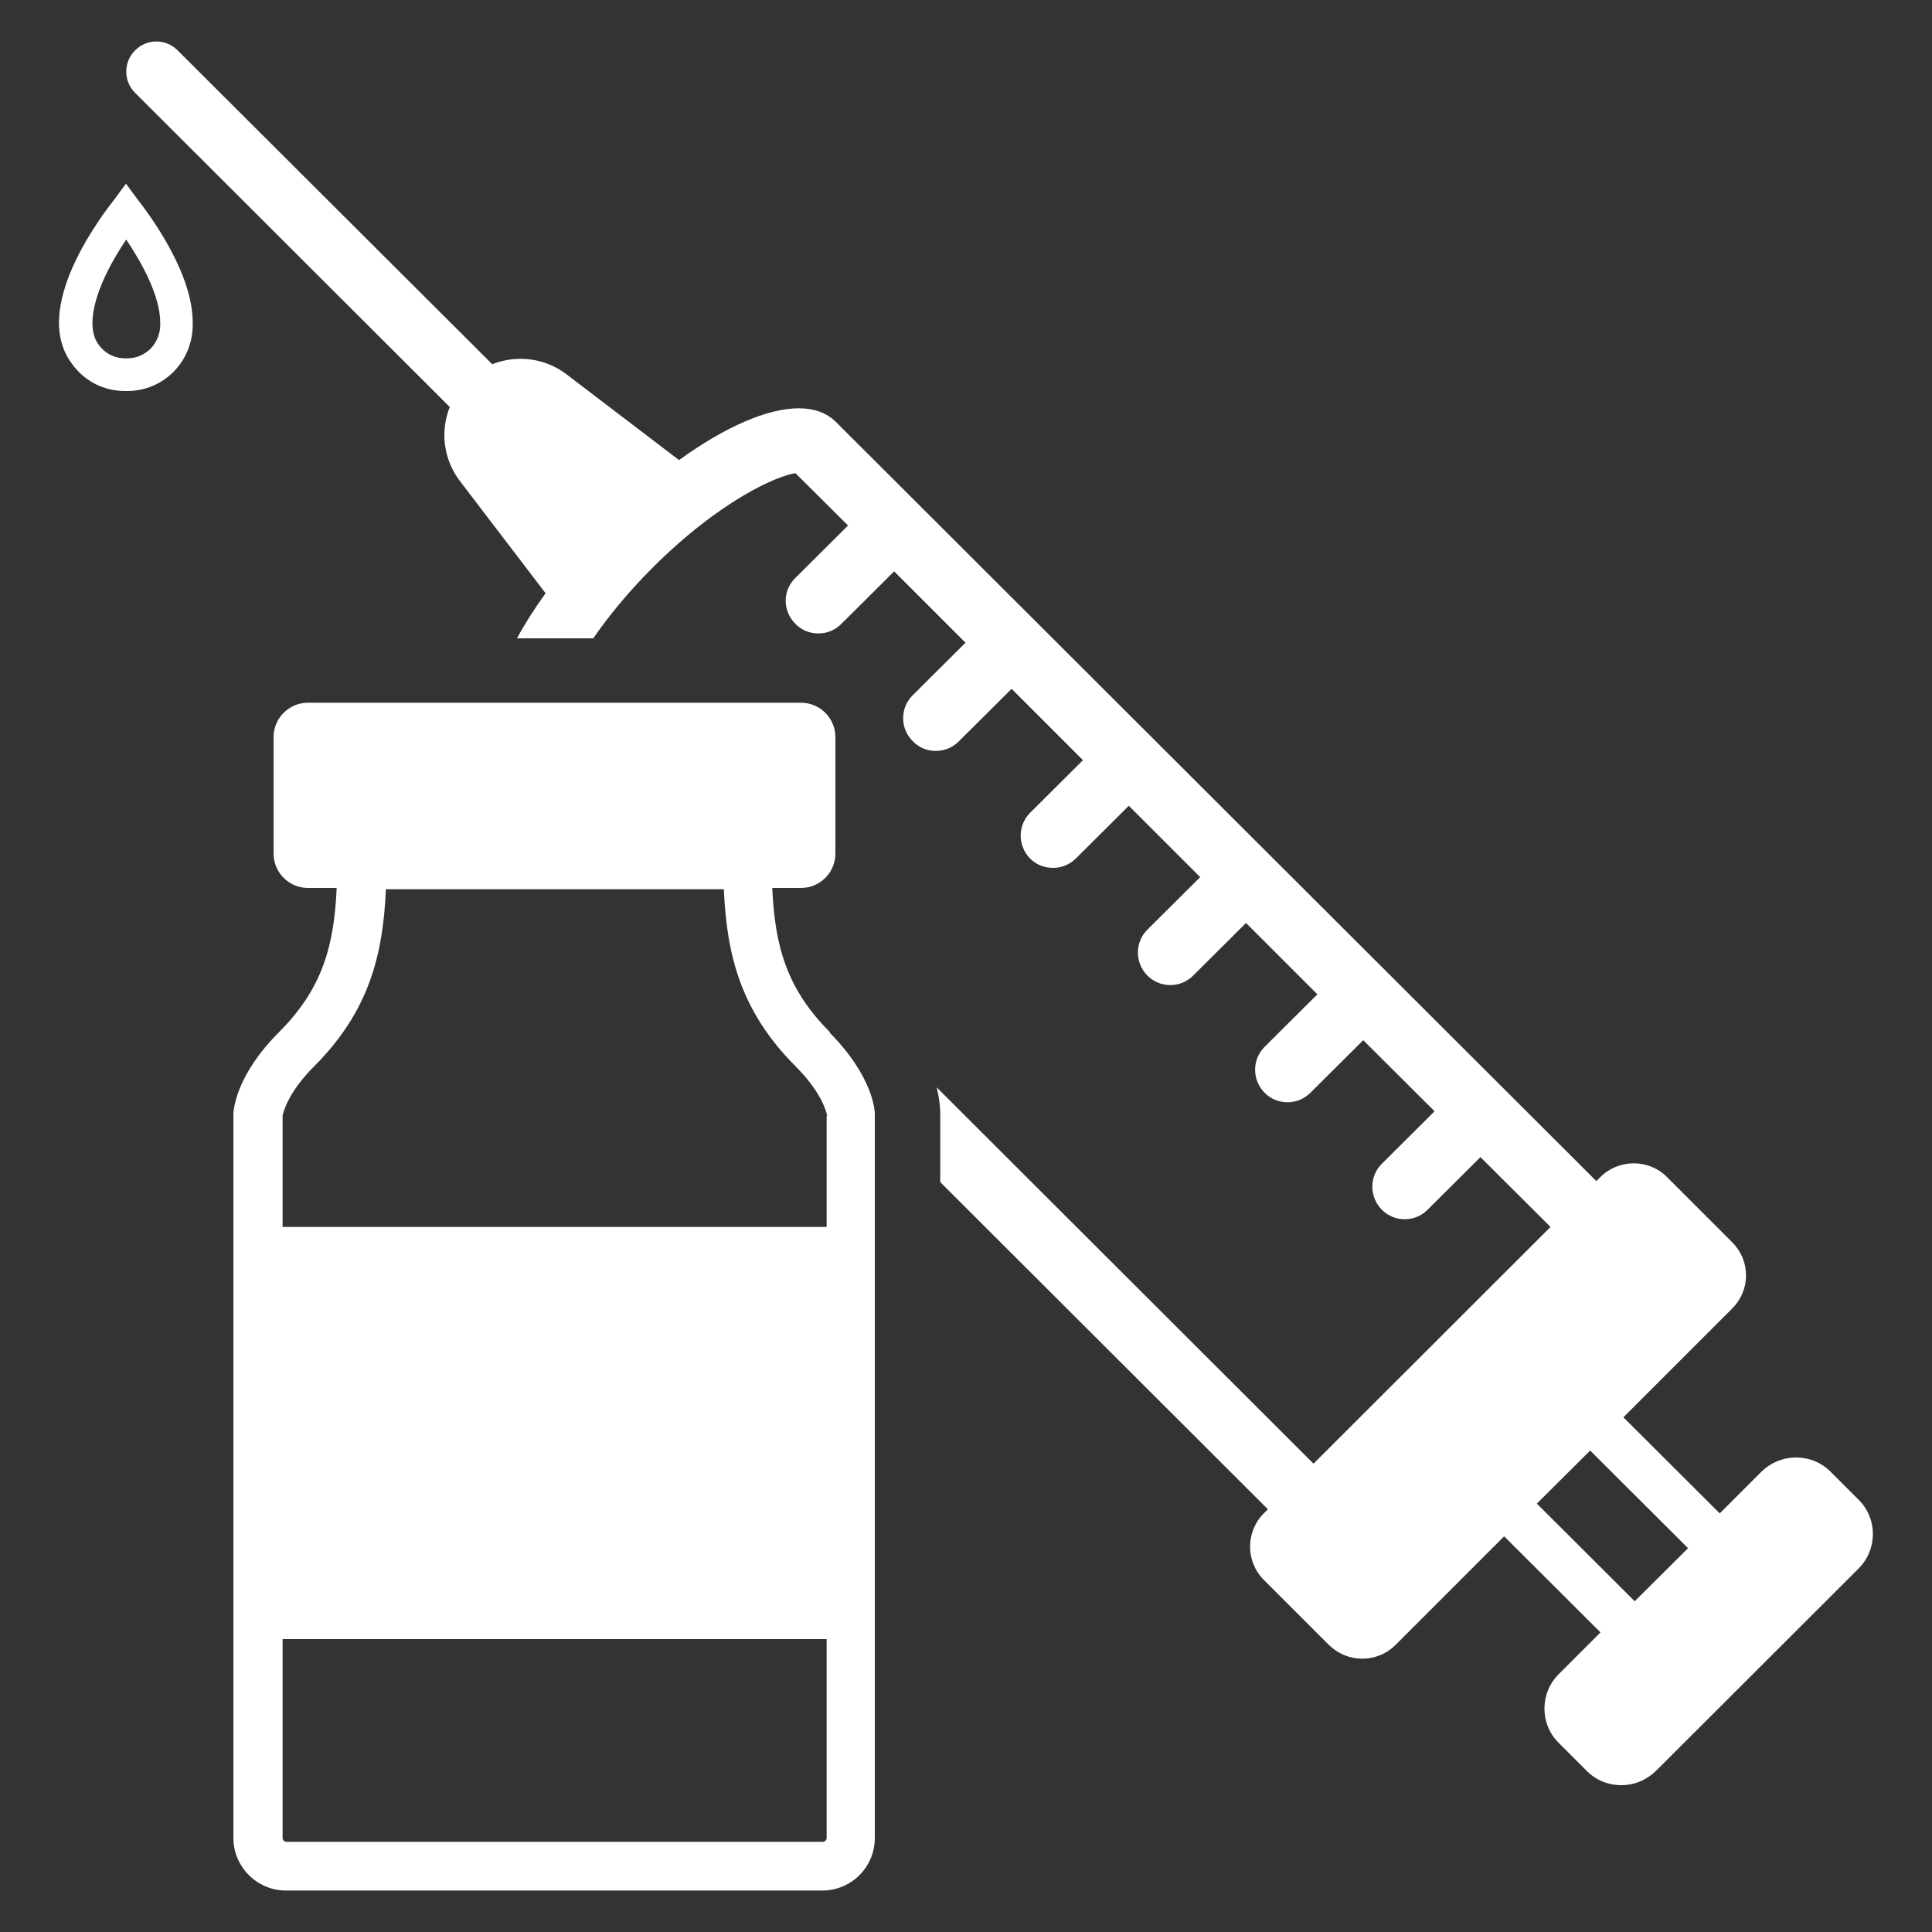
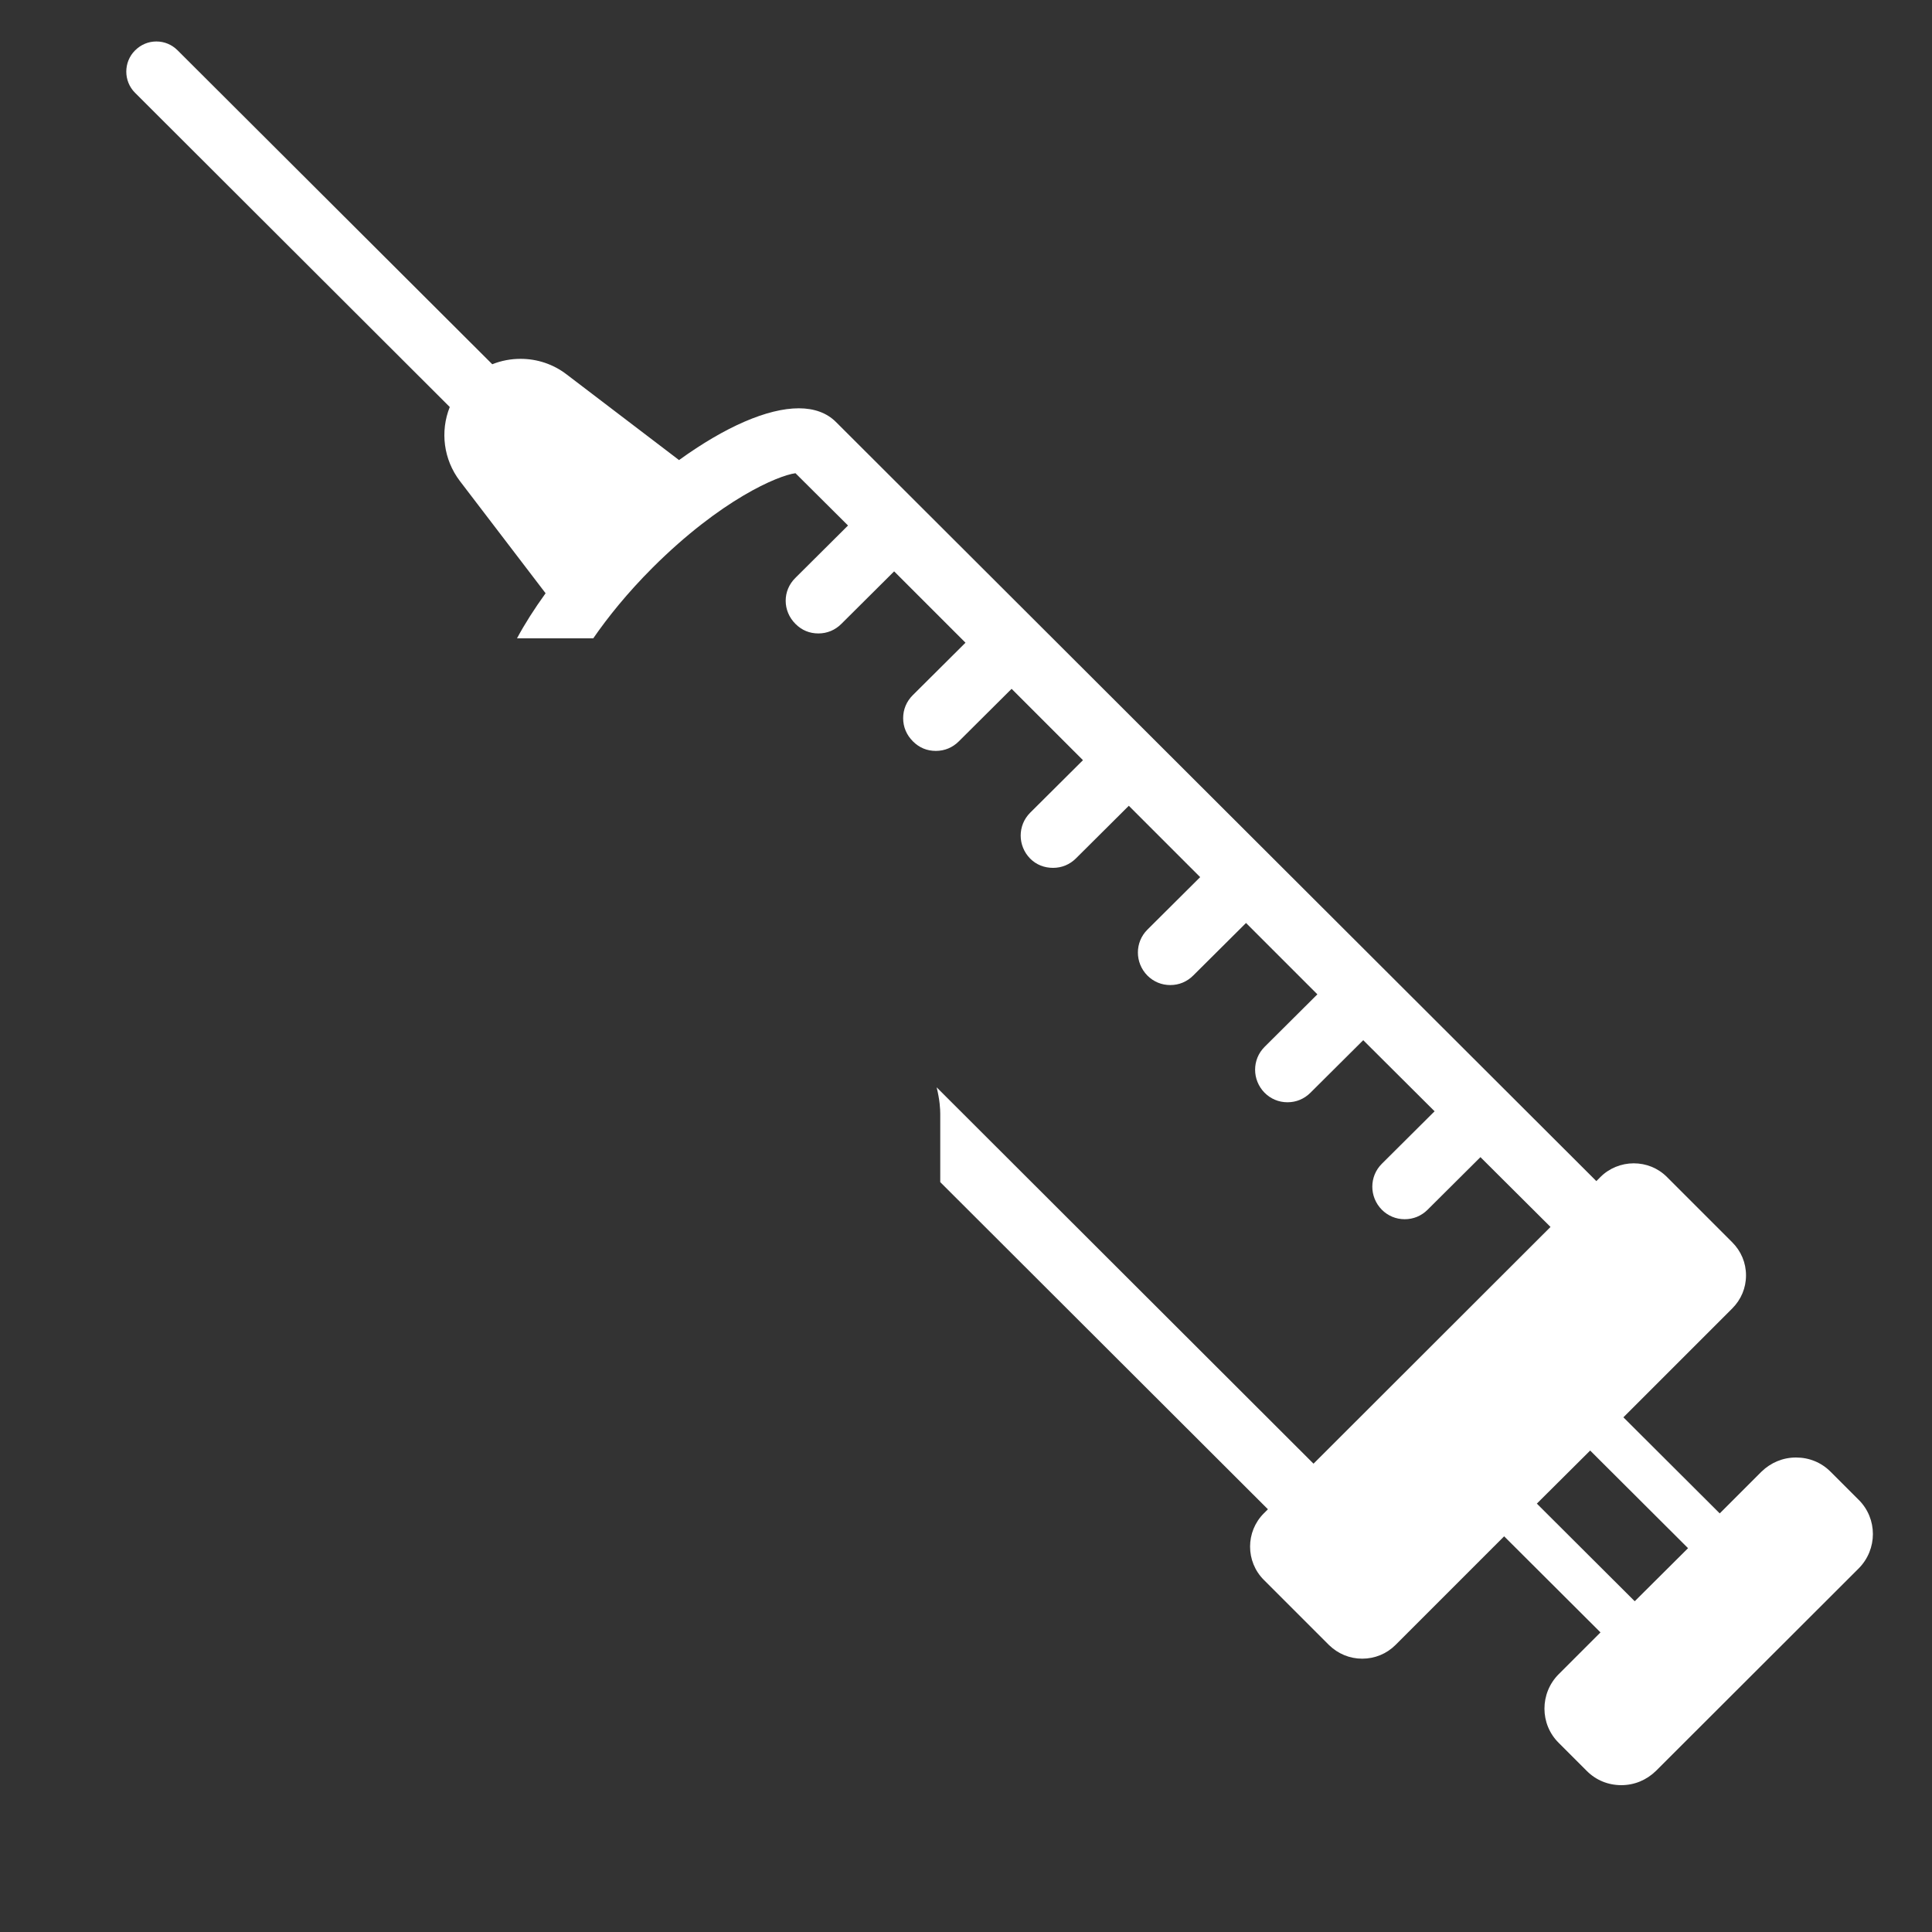
<svg xmlns="http://www.w3.org/2000/svg" id="Layer_1" data-name="Layer 1" version="1.1" viewBox="0 0 75 75">
  <rect x="0" y="0" width="75" height="75" fill="#333333" stroke="none" />
  <defs>
    <style>
      .cls-1 {
        fill: #fff;
        stroke-width: 0px;
      }
    </style>
  </defs>
  <path class="cls-1" d="M63.46,62.16l-3.8-3.79,2.07-2.06,3.8,3.79-2.07,2.06ZM72.15,58.22l-1.09-1.09c-.36-.36-.83-.55-1.34-.55s-.98.2-1.34.55l-1.62,1.62-3.74-3.73,4.22-4.22c.35-.35.54-.8.54-1.29s-.19-.94-.54-1.29l-2.53-2.53c-.35-.35-.81-.53-1.29-.53s-.95.19-1.29.53l-.16.16-29.52-29.47c-.35-.35-.84-.53-1.44-.53-1.21,0-2.85.71-4.65,2.01l-4.37-3.33c-.51-.39-1.13-.6-1.78-.6-.38,0-.75.07-1.1.21L6.89,1.95c-.22-.22-.51-.34-.82-.34s-.6.12-.83.35c-.45.45-.45,1.19,0,1.64l12.22,12.2c-.38.95-.24,2.04.39,2.87l3.33,4.36c-.44.61-.81,1.19-1.11,1.75h2.96c.56-.81,1.31-1.75,2.31-2.75,2.65-2.64,4.86-3.57,5.54-3.66l2.04,2.03-2.05,2.04c-.24.24-.37.55-.37.88s.13.65.38.9.55.37.89.37.65-.13.89-.37l2.05-2.04,2.77,2.77-2.05,2.04c-.24.24-.37.55-.37.89s.13.65.38.9.55.37.89.37.65-.13.89-.37l2.05-2.04,2.77,2.77-2.05,2.04c-.49.49-.49,1.28,0,1.78.24.24.55.36.89.36s.65-.13.89-.37l2.05-2.04,2.77,2.77-2.05,2.04c-.49.49-.49,1.28,0,1.78.24.24.55.37.89.37s.65-.13.89-.37l2.05-2.04,2.77,2.77-2.05,2.04c-.49.49-.49,1.28,0,1.78.24.24.55.37.89.37s.65-.13.89-.37l2.05-2.04,2.77,2.76-2.05,2.04c-.49.49-.49,1.28,0,1.78.24.24.55.37.89.37s.65-.13.89-.37l2.05-2.04,2.72,2.71-9.2,9.19-14.63-14.61c.12.48.14.84.14,1.03v2.65l12.72,12.7-.16.16c-.71.71-.71,1.87,0,2.58l2.53,2.53c.35.34.8.53,1.29.53s.95-.19,1.29-.53l4.22-4.22,3.74,3.73-1.62,1.62c-.74.74-.74,1.94,0,2.67l1.09,1.09c.36.36.83.55,1.34.55s.98-.2,1.34-.55l7.87-7.86c.74-.74.74-1.94,0-2.67" />
-   <path class="cls-1" d="M32.09,43.31v4.32H10.97v-4.32c.03-.14.21-.9,1.22-1.91,2.12-2.12,2.68-4.3,2.79-6.88h13.12c.11,2.58.67,4.76,2.79,6.88,1.01,1.01,1.19,1.77,1.22,1.91h-.02ZM32.09,63.63v7.72c0,.08-.07.15-.15.15H11.12c-.08,0-.15-.07-.15-.15v-7.72h21.13,0ZM32.22,40.07c-1.7-1.7-2.14-3.37-2.24-5.6h1.12c.73,0,1.33-.6,1.33-1.33v-4.53c0-.73-.6-1.33-1.33-1.33H11.95c-.73,0-1.33.6-1.33,1.33v4.53c0,.73.6,1.33,1.33,1.33h1.12c-.1,2.23-.54,3.9-2.24,5.6-1.68,1.68-1.76,3.01-1.77,3.17v28.11c0,1.12.92,2.04,2.04,2.04h20.82c1.13,0,2.04-.91,2.04-2.04v-28.11c0-.06-.02-1.41-1.77-3.17" />
-   <path class="cls-1" d="M4.93,13.91h-.07c-.42,0-.8-.2-1.04-.54h0c-.53-.75-.03-2.04.31-2.75.24-.49.51-.94.77-1.32.57.85,1.34,2.19,1.32,3.27v.04c0,.34-.13.67-.37.92-.24.24-.56.38-.91.38h-.01ZM7.48,12.58c.04-1.99-1.74-4.33-2.17-4.88l-.42-.57-.45.61c-.26.33-.95,1.24-1.47,2.31-.36.73-.57,1.4-.65,2.01-.1.8.05,1.48.45,2.03.48.69,1.24,1.09,2.09,1.09h.07c.69,0,1.34-.27,1.82-.76s.74-1.16.73-1.83" />
</svg>